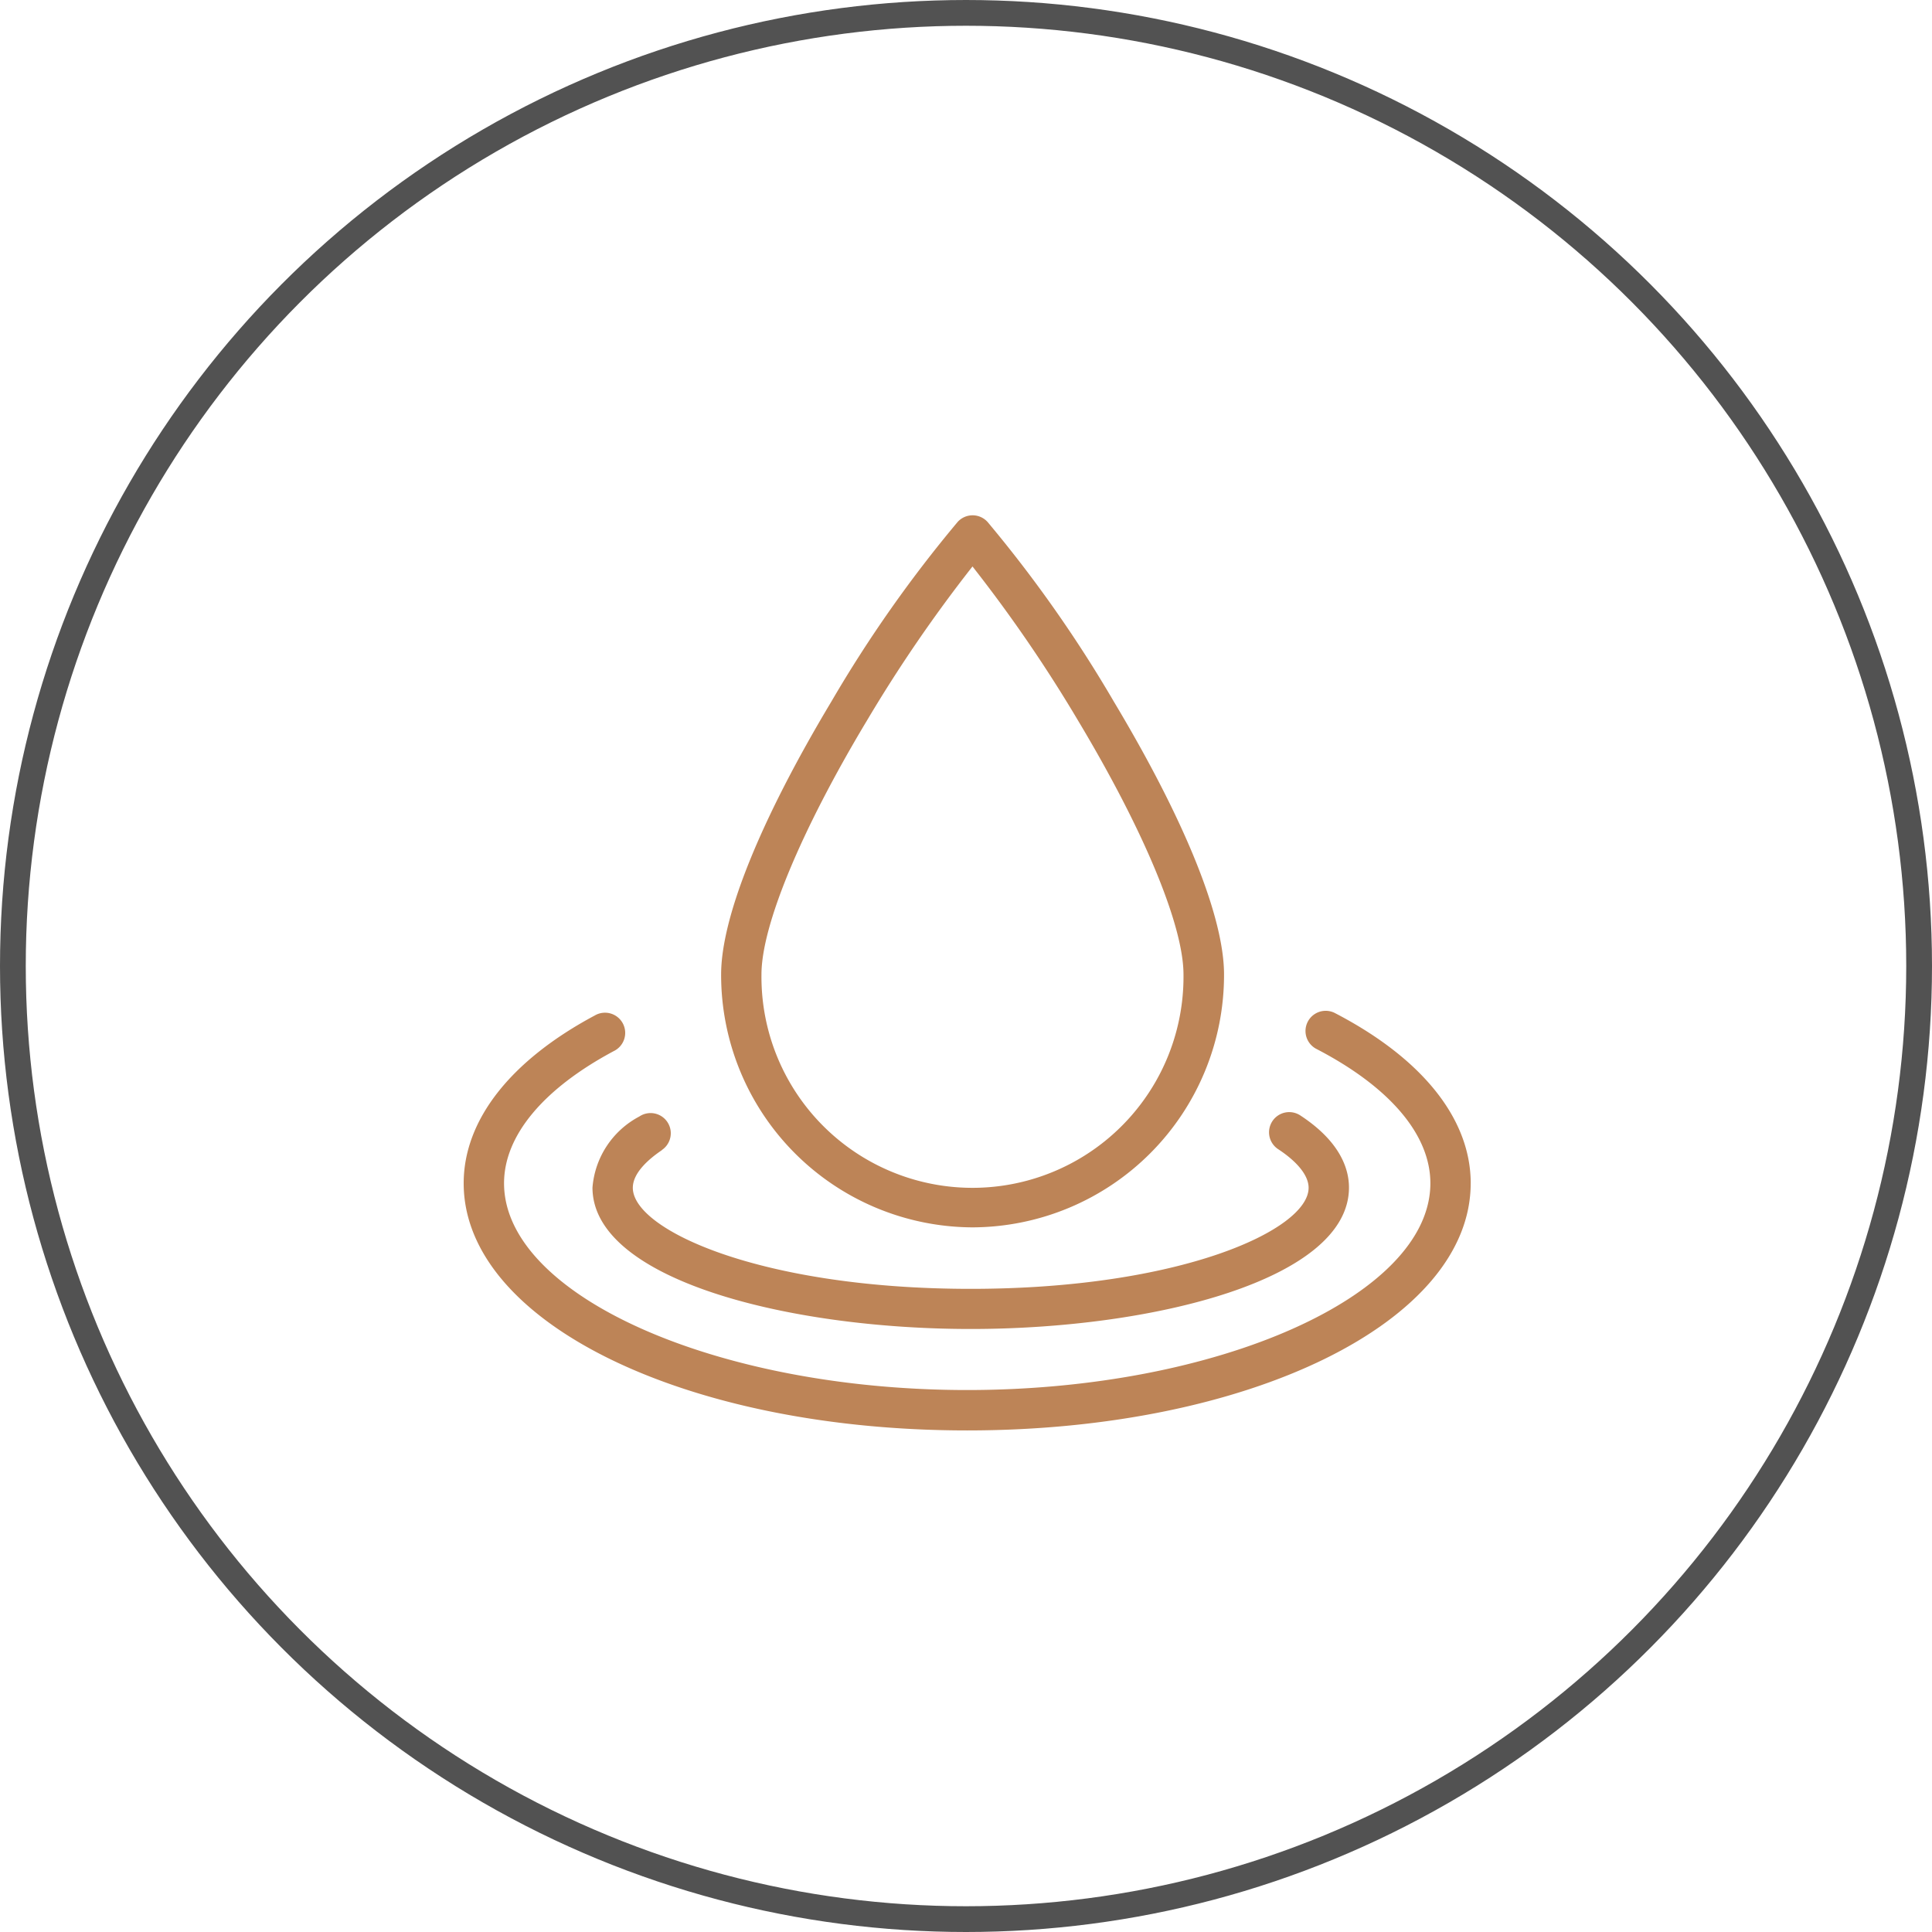
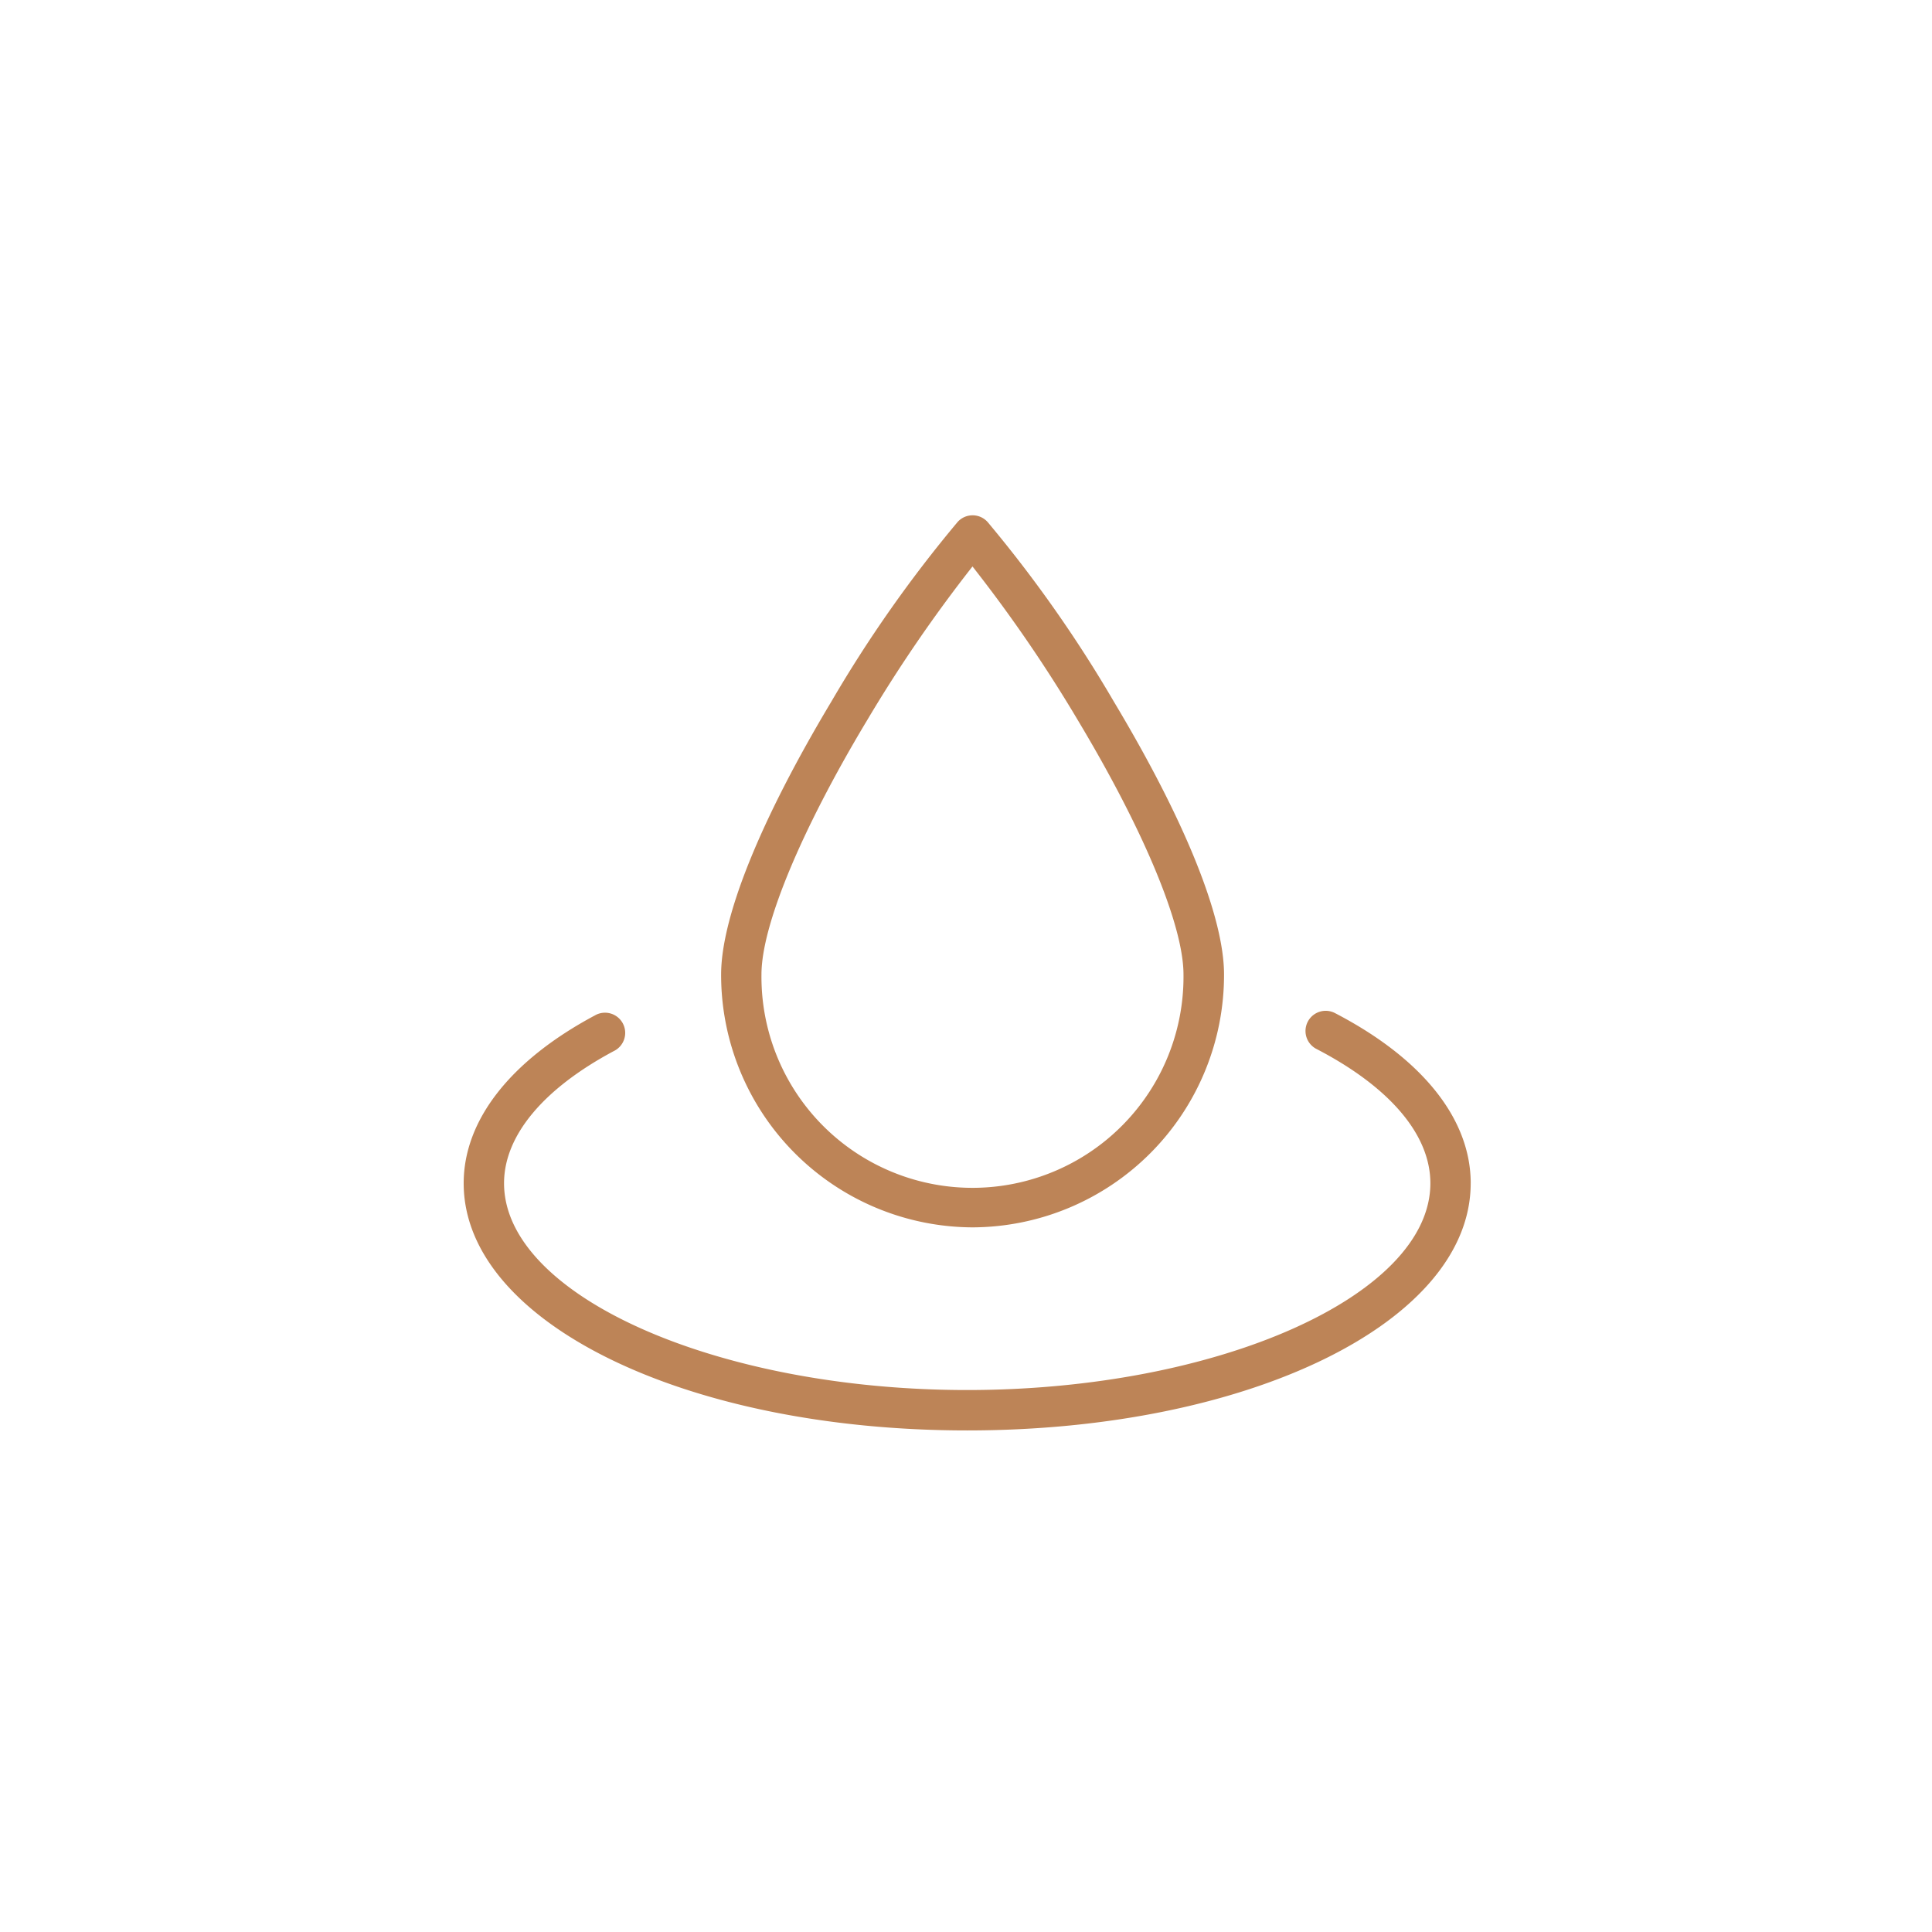
<svg xmlns="http://www.w3.org/2000/svg" width="75" height="75" viewBox="0 0 75 75">
  <g id="Grupo_2028" data-name="Grupo 2028" transform="translate(-536 -2454)">
-     <path id="Caminho_1133" data-name="Caminho 1133" d="M8.419,161.392a.783.783,0,0,0-.876-1.3,3.423,3.423,0,0,0-1.818,2.758c0,3.566,7.565,5.49,14.683,5.49s14.684-1.924,14.684-5.49c0-.713-.327-1.777-1.889-2.8a.783.783,0,1,0-.861,1.309c.762.5,1.183,1.033,1.183,1.5,0,1.638-4.99,3.923-13.118,3.923s-13.116-2.285-13.116-3.923c0-.578.613-1.113,1.127-1.46" transform="translate(553.275 2337.251)" fill="#bd8457" />
    <g id="Grupo_2027" data-name="Grupo 2027">
      <g id="Grupo_2023" data-name="Grupo 2023">
        <g id="Elipse_117" data-name="Elipse 117" transform="translate(536 2454)" fill="none" stroke="#525252" stroke-width="1">
          <circle cx="37.5" cy="37.5" r="37.5" stroke="none" />
-           <circle cx="37.5" cy="37.5" r="37" fill="none" />
        </g>
      </g>
      <path id="Caminho_1134" data-name="Caminho 1134" d="M21.28,160.292a9.8,9.8,0,0,0,9.758-9.817c0-2.227-1.521-5.994-4.282-10.6a50.491,50.491,0,0,0-4.9-6.969.783.783,0,0,0-1.158,0,50.367,50.367,0,0,0-4.9,6.969c-2.762,4.611-4.283,8.378-4.283,10.6a9.8,9.8,0,0,0,9.758,9.817m-4.131-19.617a55.817,55.817,0,0,1,4.131-6.039,55.724,55.724,0,0,1,4.132,6.039c2.541,4.246,4.059,7.91,4.059,9.8a8.192,8.192,0,1,1-16.383,0c0-1.89,1.518-5.554,4.06-9.8" transform="translate(552.479 2341.354)" fill="#bd8457" />
      <path id="Caminho_1132" data-name="Caminho 1132" d="M39.093,161.987c0-2.5-1.879-4.853-5.292-6.619a.784.784,0,0,0-.72,1.392c2.866,1.482,4.446,3.338,4.446,5.226,0,4.351-8.234,8.027-17.98,8.027s-17.98-3.676-17.98-8.027c0-1.841,1.513-3.663,4.26-5.131a.784.784,0,1,0-.738-1.382C1.807,157.227,0,159.541,0,161.987c0,5.38,8.586,9.594,19.546,9.594s19.546-4.214,19.546-9.594" transform="translate(554 2337.948)" fill="#bd8457" />
    </g>
  </g>
</svg>